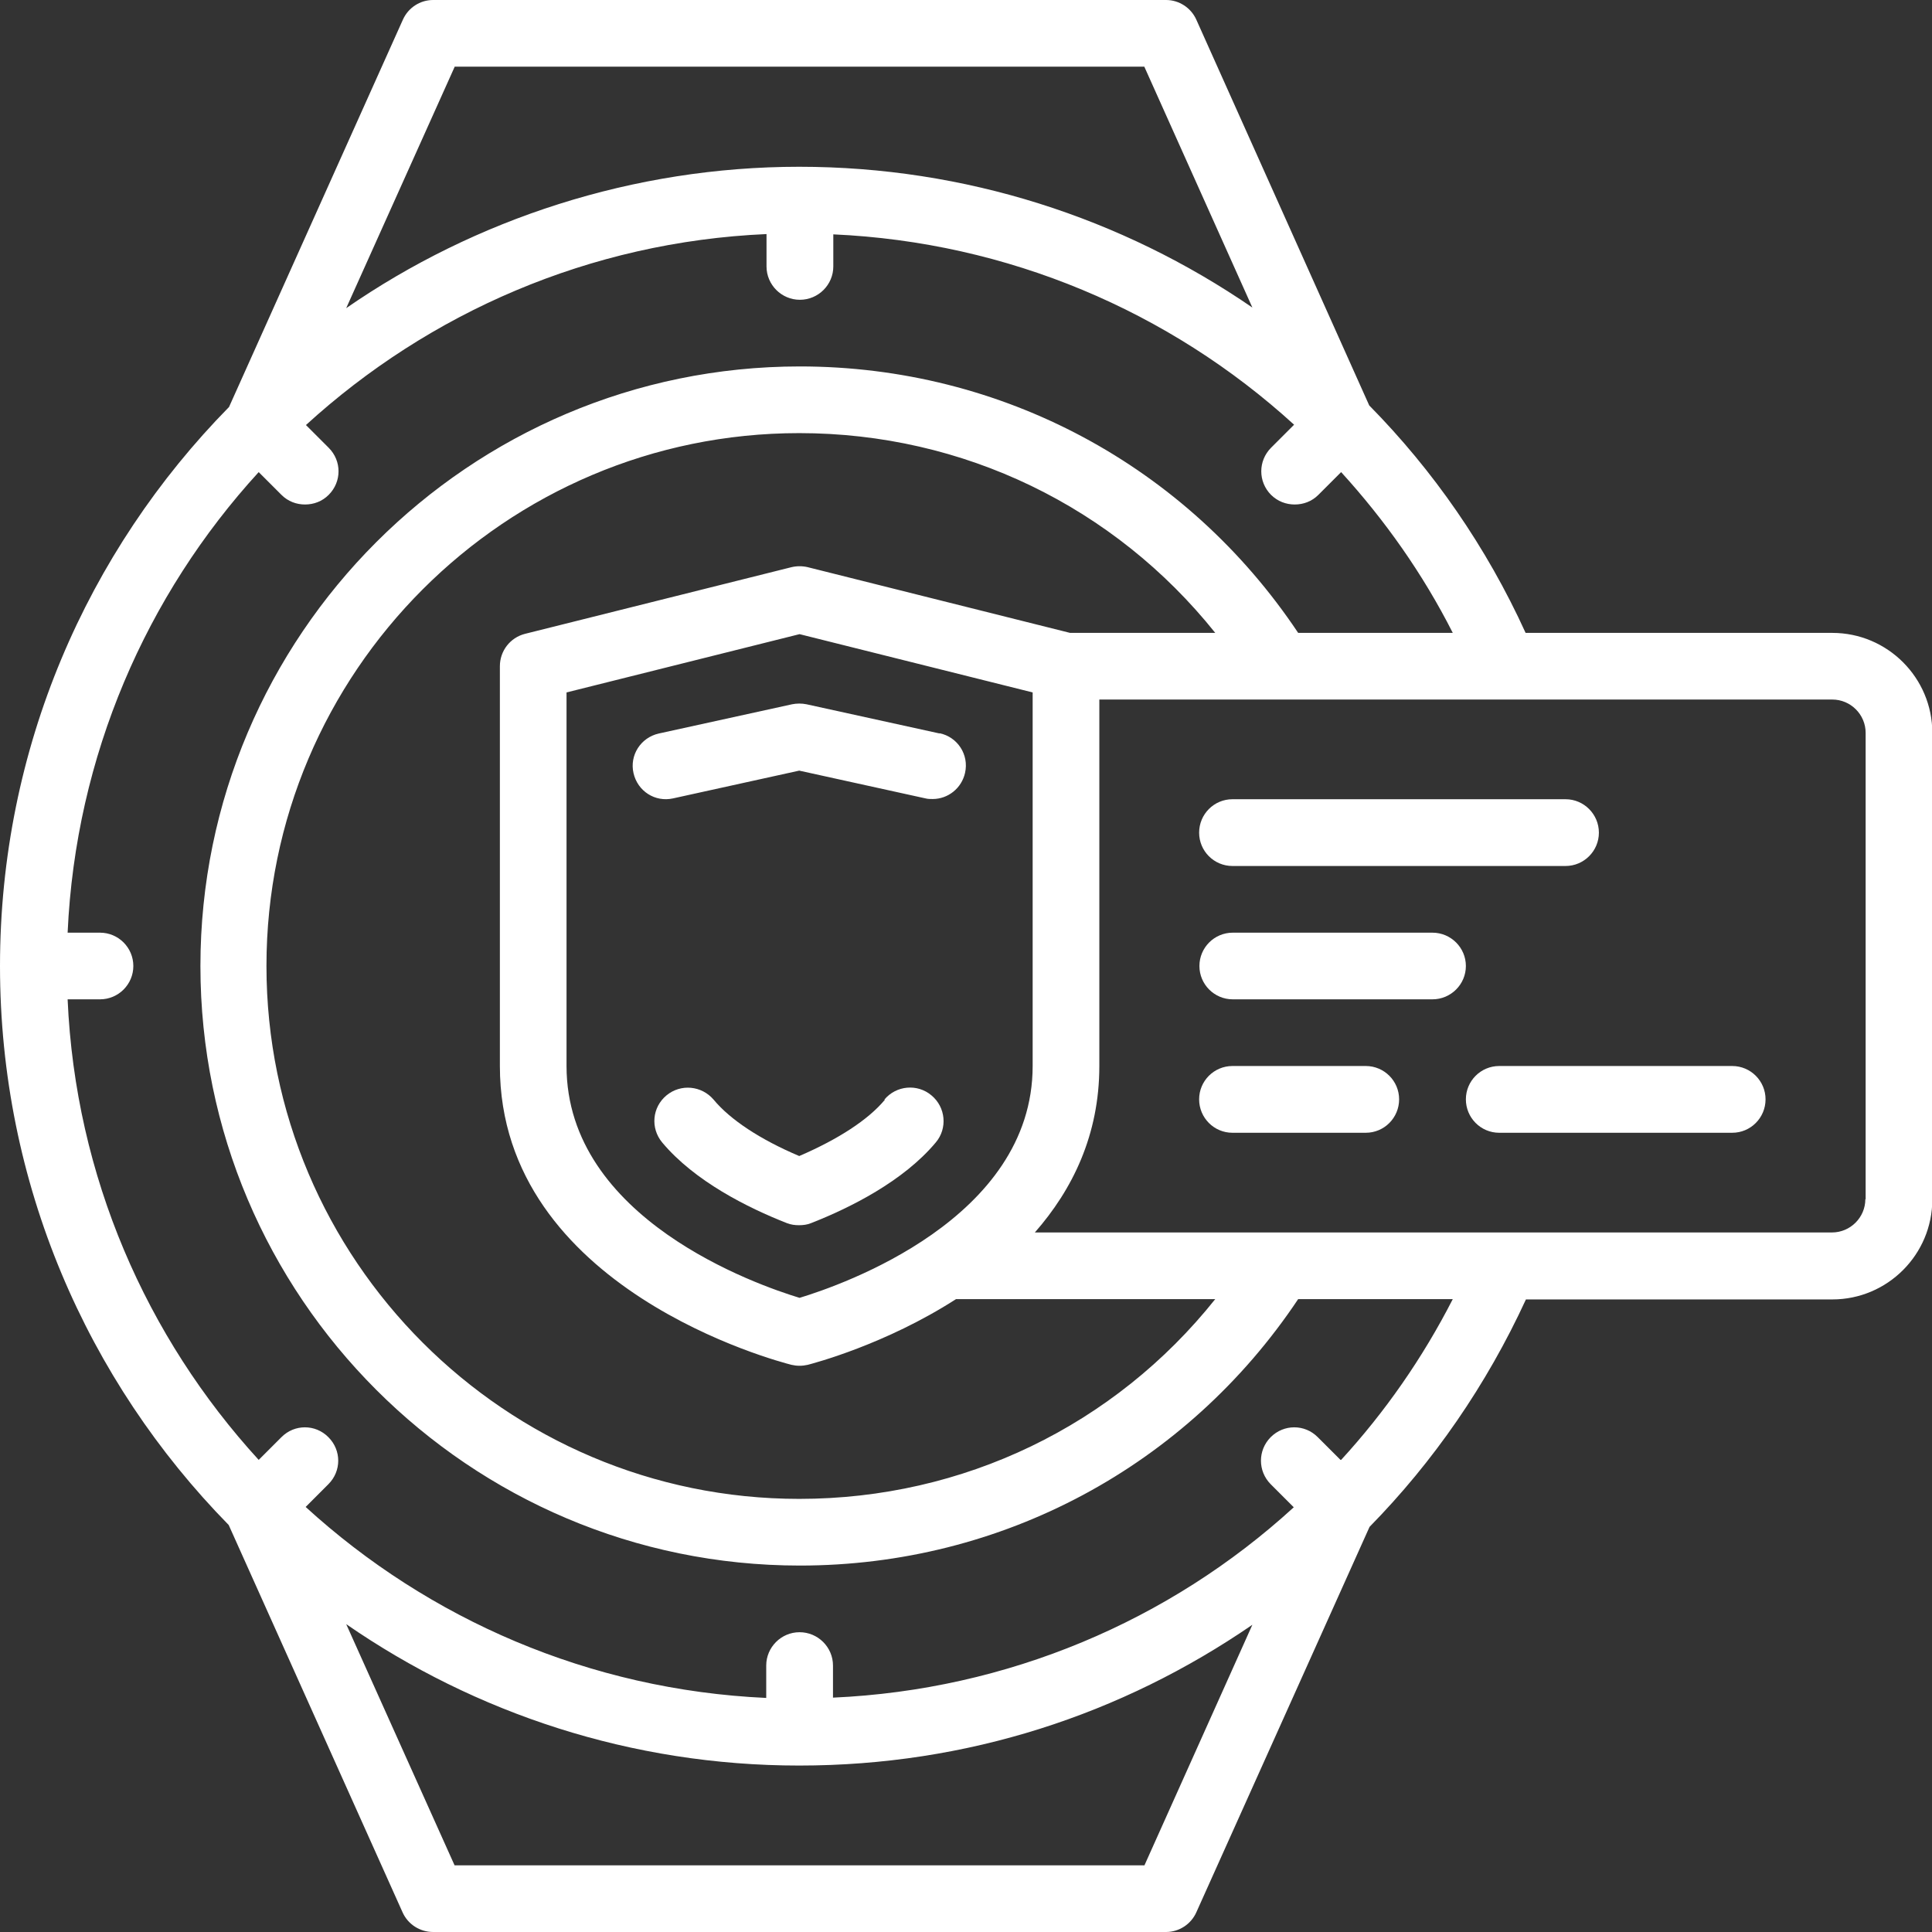
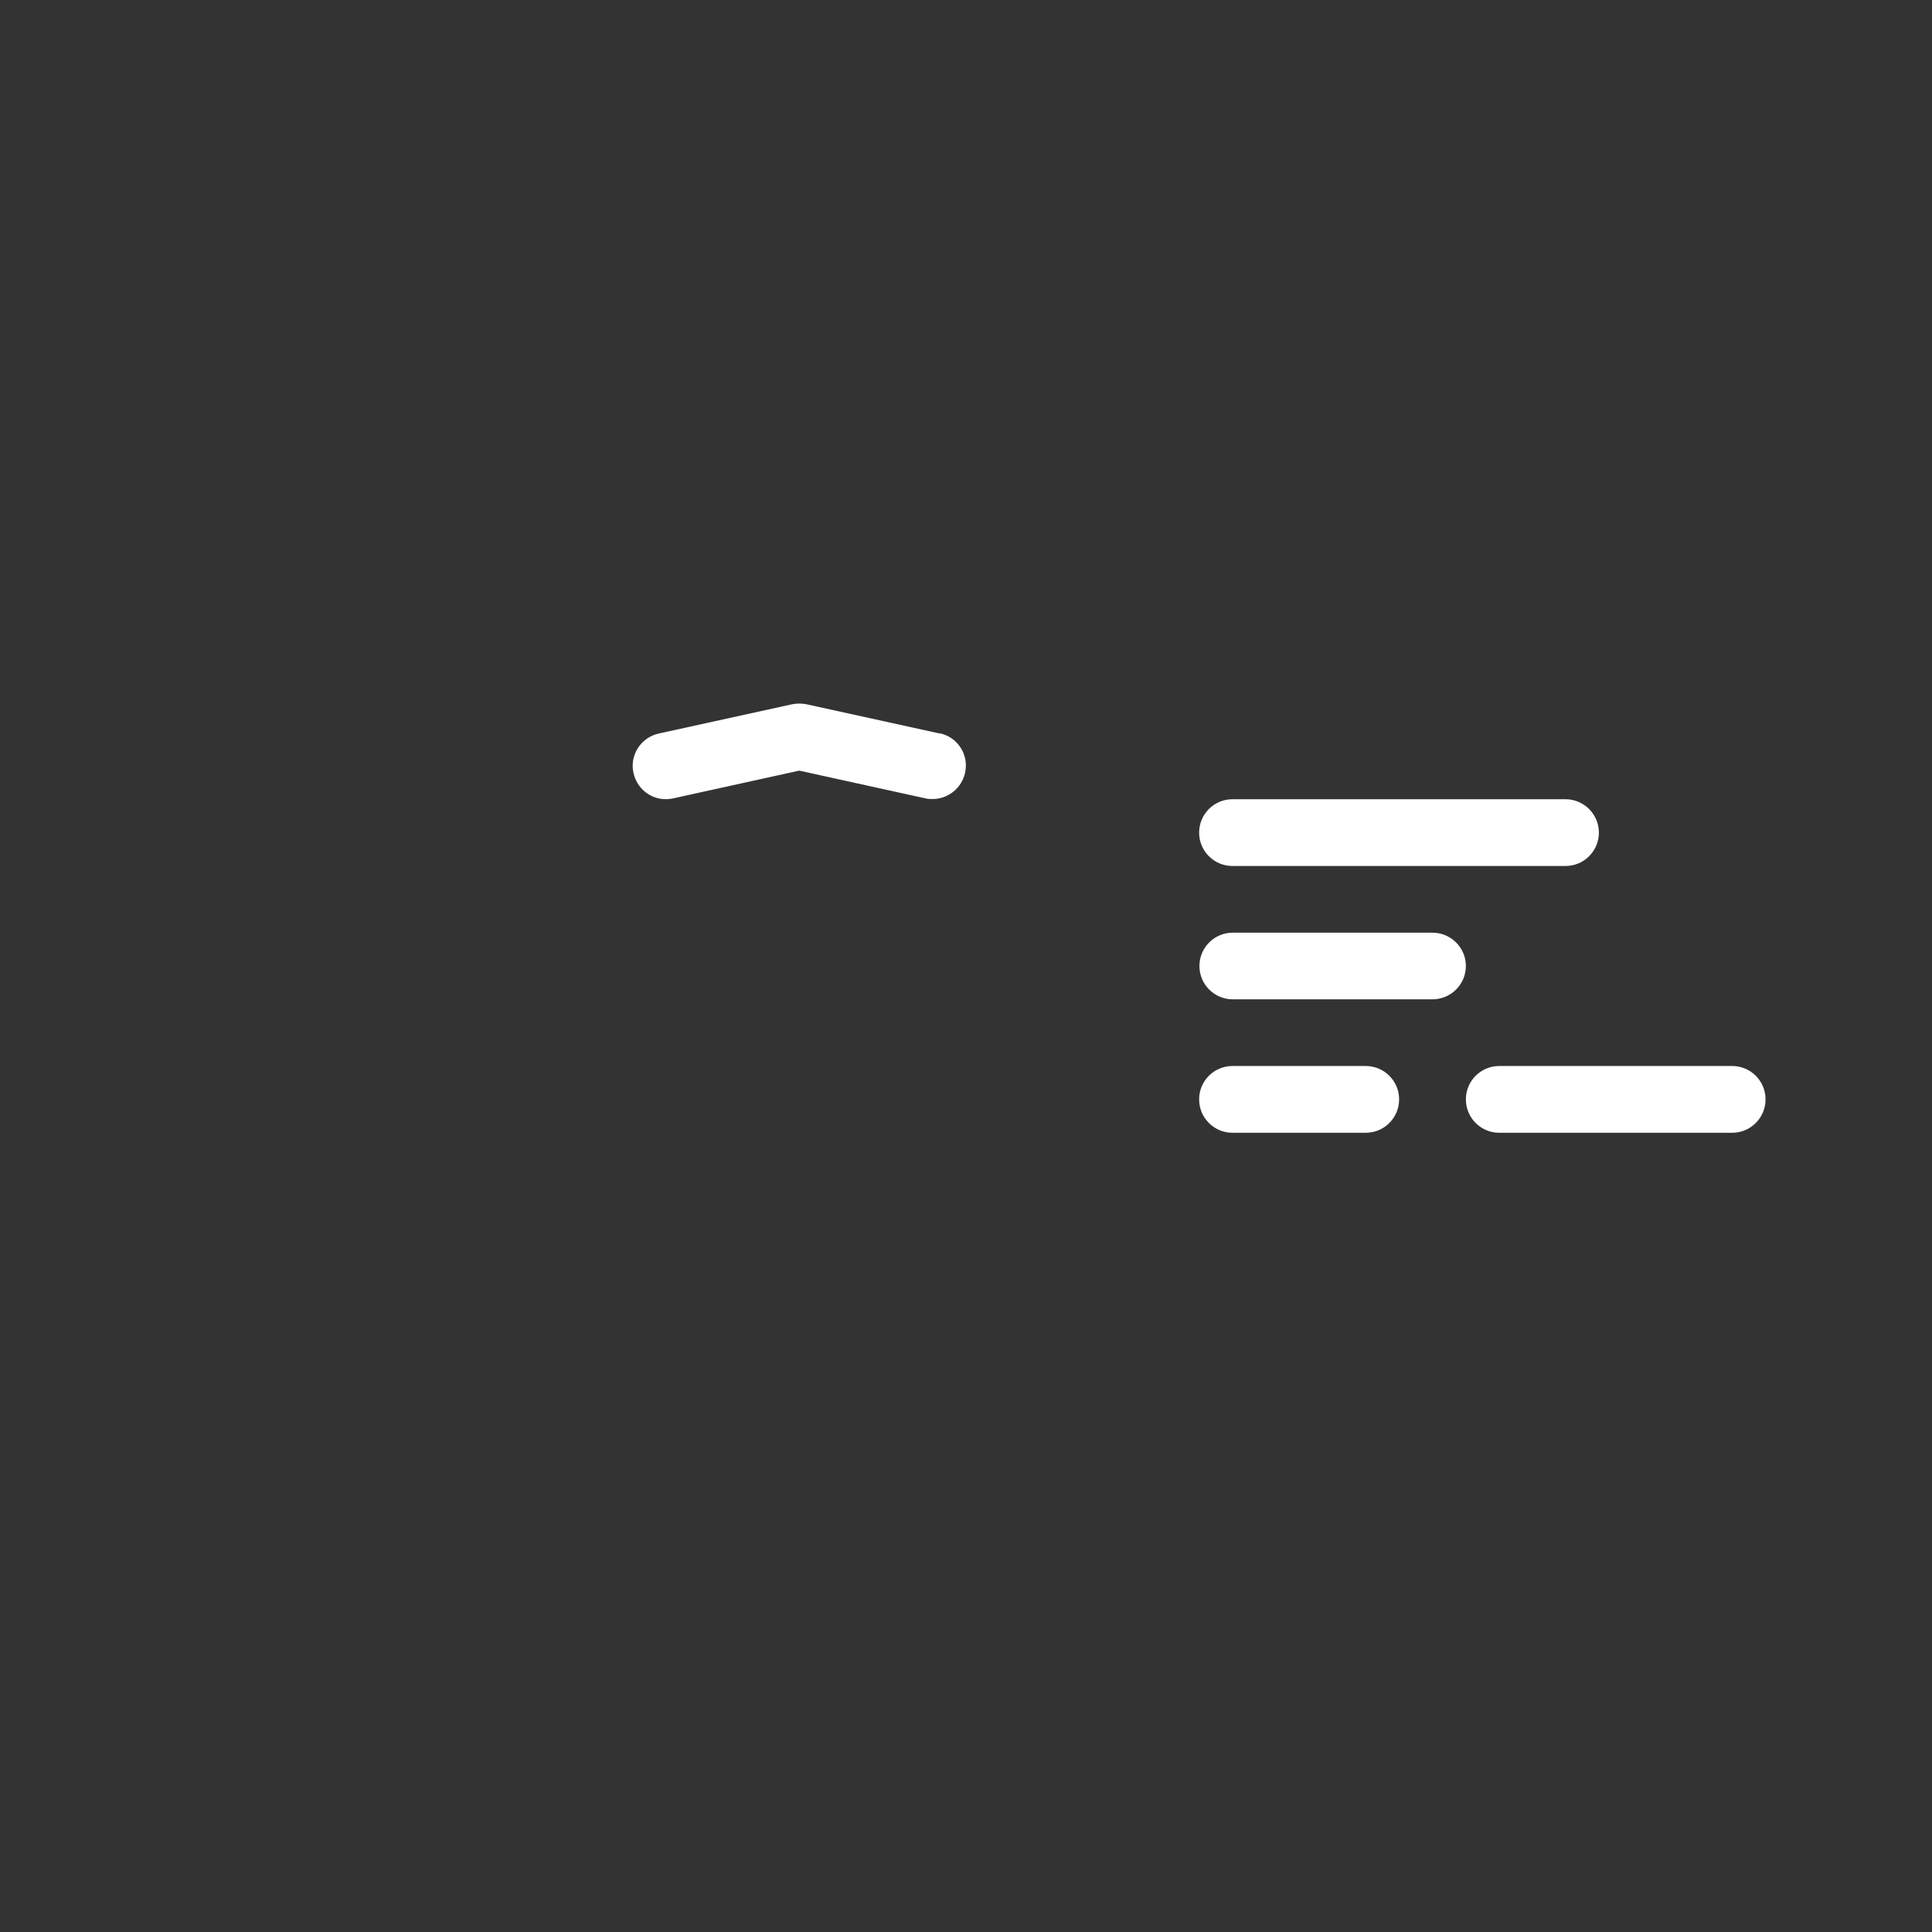
<svg xmlns="http://www.w3.org/2000/svg" width="72px" height="72px" viewBox="0 0 72 72" version="1.1">
  <rect x="0" y="0" width="72" height="72" fill="#333333" stroke="none" />
  <g id="surface1">
    <path style=" stroke:none;fill-rule:nonzero;fill:rgb(100%,100%,100%);fill-opacity:1;" d="M 45.93 32.273 L 58.344 32.273 C 59.027 32.273 59.586 31.715 59.586 31.031 C 59.586 30.344 59.027 29.785 58.344 29.785 L 45.93 29.785 C 45.242 29.785 44.688 30.344 44.688 31.031 C 44.688 31.715 45.242 32.273 45.93 32.273 Z M 45.93 32.273 " />
    <path style=" stroke:none;fill-rule:nonzero;fill:rgb(100%,100%,100%);fill-opacity:1;" d="M 53.383 34.758 L 45.941 34.758 C 45.254 34.758 44.699 35.316 44.699 36 C 44.699 36.684 45.254 37.242 45.941 37.242 L 53.383 37.242 C 54.07 37.242 54.629 36.684 54.629 36 C 54.629 35.316 54.07 34.758 53.383 34.758 Z M 53.383 34.758 " />
    <path style=" stroke:none;fill-rule:nonzero;fill:rgb(100%,100%,100%);fill-opacity:1;" d="M 50.898 39.727 L 45.93 39.727 C 45.242 39.727 44.688 40.285 44.688 40.969 C 44.688 41.656 45.242 42.215 45.93 42.215 L 50.898 42.215 C 51.586 42.215 52.141 41.656 52.141 40.969 C 52.141 40.285 51.586 39.727 50.898 39.727 Z M 50.898 39.727 " />
    <path style=" stroke:none;fill-rule:nonzero;fill:rgb(100%,100%,100%);fill-opacity:1;" d="M 35.023 27.336 L 30.055 26.246 C 29.879 26.211 29.695 26.211 29.52 26.246 L 24.551 27.336 C 23.875 27.488 23.457 28.148 23.609 28.812 C 23.762 29.484 24.41 29.902 25.082 29.754 L 29.785 28.719 L 34.492 29.754 C 34.582 29.777 34.664 29.777 34.758 29.777 C 35.328 29.777 35.836 29.379 35.965 28.801 C 36.117 28.125 35.688 27.465 35.012 27.324 Z M 35.023 27.336 " />
-     <path style=" stroke:none;fill-rule:nonzero;fill:rgb(100%,100%,100%);fill-opacity:1;" d="M 32.98 40.98 C 32.363 41.727 31.238 42.457 29.785 43.082 C 28.336 42.469 27.211 41.727 26.594 40.98 C 26.152 40.461 25.375 40.379 24.84 40.82 C 24.305 41.262 24.234 42.039 24.676 42.574 C 25.887 44.023 27.871 45.012 29.324 45.582 C 29.473 45.641 29.625 45.66 29.777 45.66 C 29.926 45.66 30.09 45.641 30.227 45.582 C 31.68 45.012 33.664 44.023 34.875 42.574 C 35.316 42.051 35.246 41.262 34.711 40.82 C 34.188 40.379 33.398 40.449 32.957 40.98 Z M 32.98 40.98 " />
-     <path style=" stroke:none;fill-rule:nonzero;fill:rgb(100%,100%,100%);fill-opacity:1;" d="M 68.273 23.586 L 56.855 23.586 C 55.395 20.379 53.406 17.523 51.027 15.109 L 44.582 0.73 C 44.383 0.289 43.941 0 43.457 0 L 16.141 0 C 15.652 0 15.215 0.289 15.016 0.73 L 8.535 15.168 C 3.25 20.543 0 27.895 0 36 C 0 44.105 3.25 51.457 8.523 56.832 L 15.004 71.27 C 15.203 71.711 15.645 72 16.141 72 L 43.457 72 C 43.941 72 44.383 71.711 44.582 71.27 L 51.039 56.902 C 53.418 54.477 55.395 51.621 56.867 48.426 L 68.285 48.426 C 70.34 48.426 72.012 46.754 72.012 44.699 L 72.012 27.312 C 72.012 25.258 70.34 23.586 68.285 23.586 Z M 16.941 2.484 L 42.645 2.484 L 46.672 11.461 C 41.805 8.117 35.965 6.215 29.785 6.215 C 23.609 6.215 17.699 8.164 12.902 11.484 L 16.941 2.496 Z M 42.645 69.516 L 16.941 69.516 L 12.902 60.527 C 17.711 63.848 23.527 65.797 29.785 65.797 C 36.047 65.797 41.805 63.895 46.672 60.551 L 42.645 69.527 Z M 49.957 54.406 L 49.109 53.559 C 48.625 53.07 47.844 53.07 47.355 53.559 C 46.871 54.047 46.871 54.824 47.355 55.312 L 48.215 56.172 C 43.582 60.41 37.543 62.977 31.043 63.266 L 31.043 62.07 C 31.043 61.387 30.484 60.828 29.797 60.828 C 29.113 60.828 28.555 61.387 28.555 62.07 L 28.555 63.277 C 21.961 62.977 15.969 60.34 11.391 56.16 L 12.238 55.312 C 12.727 54.824 12.727 54.047 12.238 53.559 C 11.754 53.07 10.973 53.07 10.488 53.559 L 9.641 54.406 C 5.457 49.832 2.809 43.84 2.52 37.242 L 3.727 37.242 C 4.414 37.242 4.969 36.684 4.969 36 C 4.969 35.316 4.414 34.758 3.727 34.758 L 2.52 34.758 C 2.82 28.16 5.457 22.168 9.641 17.594 L 10.488 18.441 C 10.73 18.684 11.043 18.801 11.367 18.801 C 11.695 18.801 12.008 18.684 12.25 18.441 C 12.738 17.953 12.738 17.176 12.25 16.688 L 11.402 15.84 C 15.98 11.66 21.973 9.012 28.566 8.723 L 28.566 9.93 C 28.566 10.613 29.125 11.172 29.809 11.172 C 30.496 11.172 31.055 10.613 31.055 9.93 L 31.055 8.734 C 37.543 9.023 43.582 11.59 48.227 15.828 L 47.367 16.688 C 46.883 17.176 46.883 17.953 47.367 18.441 C 47.613 18.684 47.926 18.801 48.25 18.801 C 48.578 18.801 48.891 18.684 49.133 18.441 L 49.98 17.594 C 51.609 19.383 53.023 21.379 54.141 23.586 L 48.379 23.586 C 44.223 17.359 37.336 13.656 29.809 13.656 C 17.488 13.656 7.469 23.68 7.469 36 C 7.469 48.32 17.488 58.344 29.809 58.344 C 37.336 58.344 44.223 54.641 48.379 48.414 L 54.141 48.414 C 53.012 50.621 51.609 52.629 49.98 54.406 Z M 29.797 48.367 C 28.23 47.891 21.113 45.43 21.113 39.727 L 21.113 25.805 L 29.797 23.633 L 38.484 25.805 L 38.484 39.727 C 38.484 45.43 31.367 47.891 29.797 48.367 Z M 39.879 23.586 L 30.102 21.137 C 29.902 21.09 29.695 21.09 29.496 21.137 L 19.566 23.621 C 19.012 23.762 18.629 24.258 18.629 24.828 L 18.629 39.727 C 18.629 48.055 29.055 50.75 29.496 50.863 C 29.602 50.887 29.695 50.898 29.797 50.898 C 29.902 50.898 29.996 50.887 30.102 50.863 C 30.32 50.805 32.992 50.109 35.629 48.414 L 45.289 48.414 C 41.539 53.117 35.906 55.859 29.785 55.859 C 18.836 55.859 9.93 46.949 9.93 36 C 9.93 25.051 18.836 16.141 29.785 16.141 C 35.906 16.141 41.539 18.895 45.289 23.586 Z M 69.516 44.688 C 69.516 45.371 68.957 45.93 68.273 45.93 L 38.566 45.93 C 39.961 44.34 40.969 42.305 40.969 39.727 L 40.969 26.07 L 68.285 26.07 C 68.969 26.07 69.527 26.629 69.527 27.312 L 69.527 44.699 Z M 69.516 44.688 " />
    <path style=" stroke:none;fill-rule:nonzero;fill:rgb(100%,100%,100%);fill-opacity:1;" d="M 64.555 39.727 L 55.871 39.727 C 55.184 39.727 54.629 40.285 54.629 40.969 C 54.629 41.656 55.184 42.215 55.871 42.215 L 64.555 42.215 C 65.242 42.215 65.797 41.656 65.797 40.969 C 65.797 40.285 65.242 39.727 64.555 39.727 Z M 64.555 39.727 " />
  </g>
</svg>